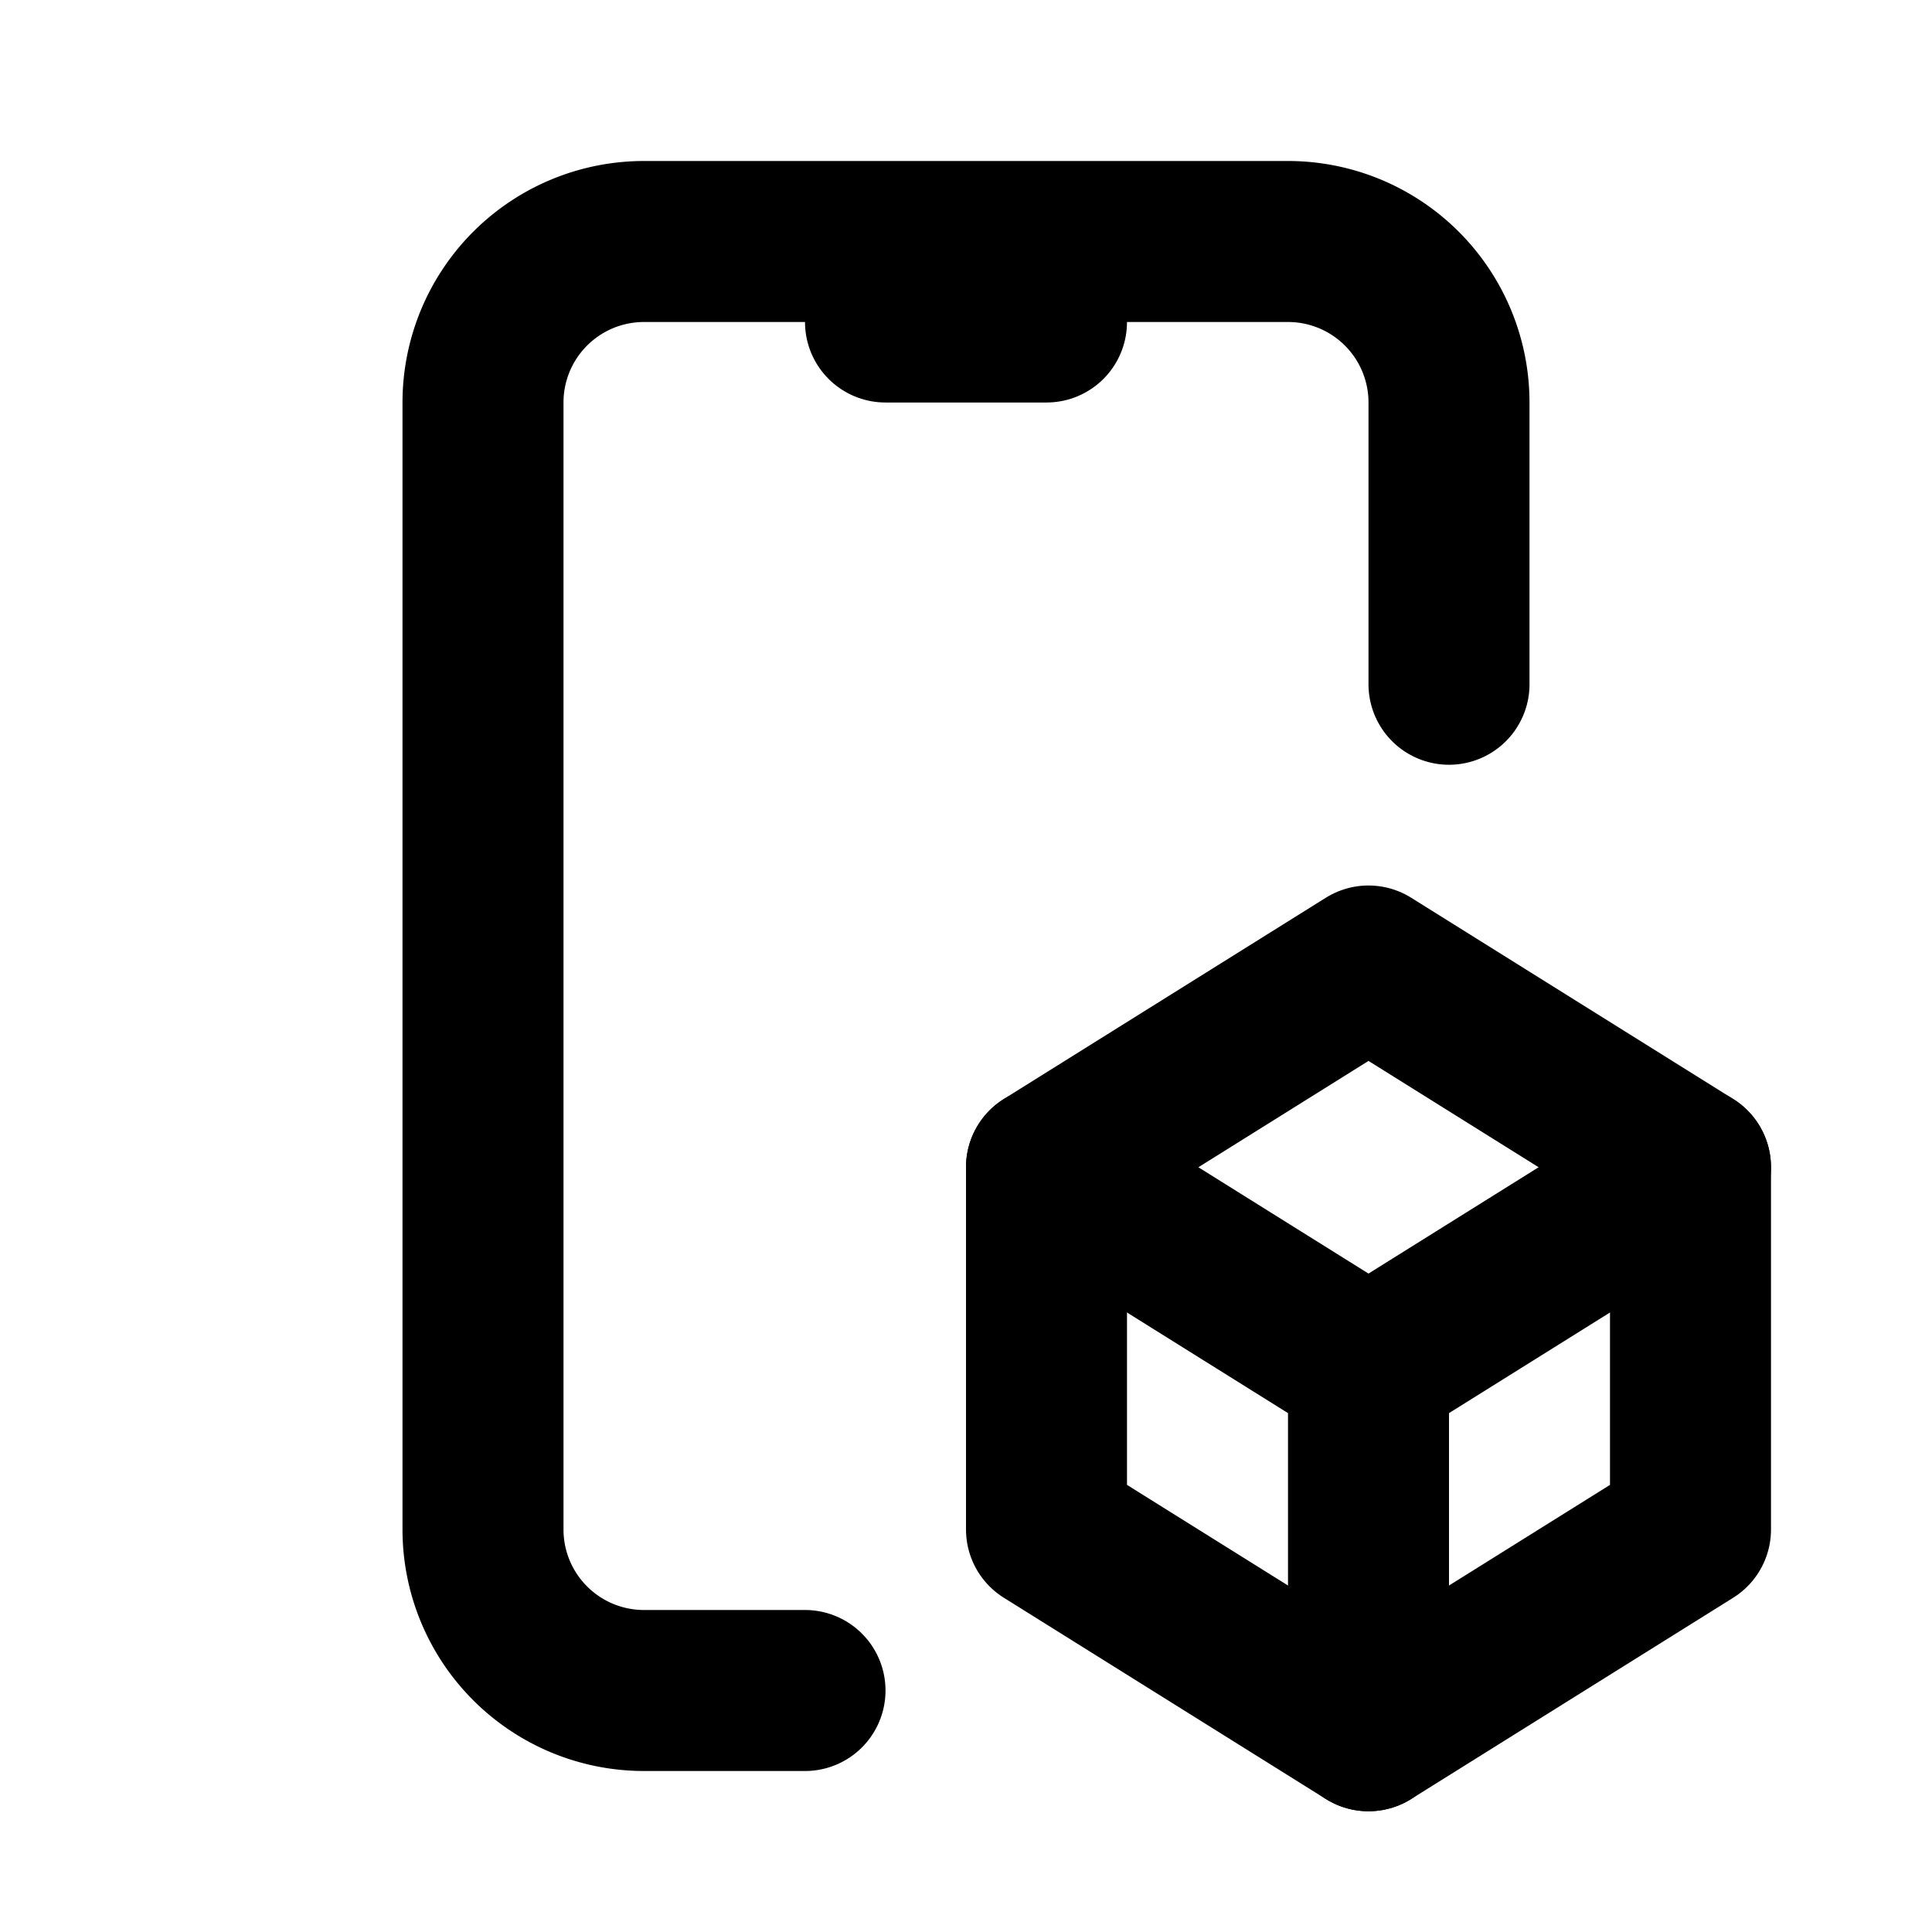
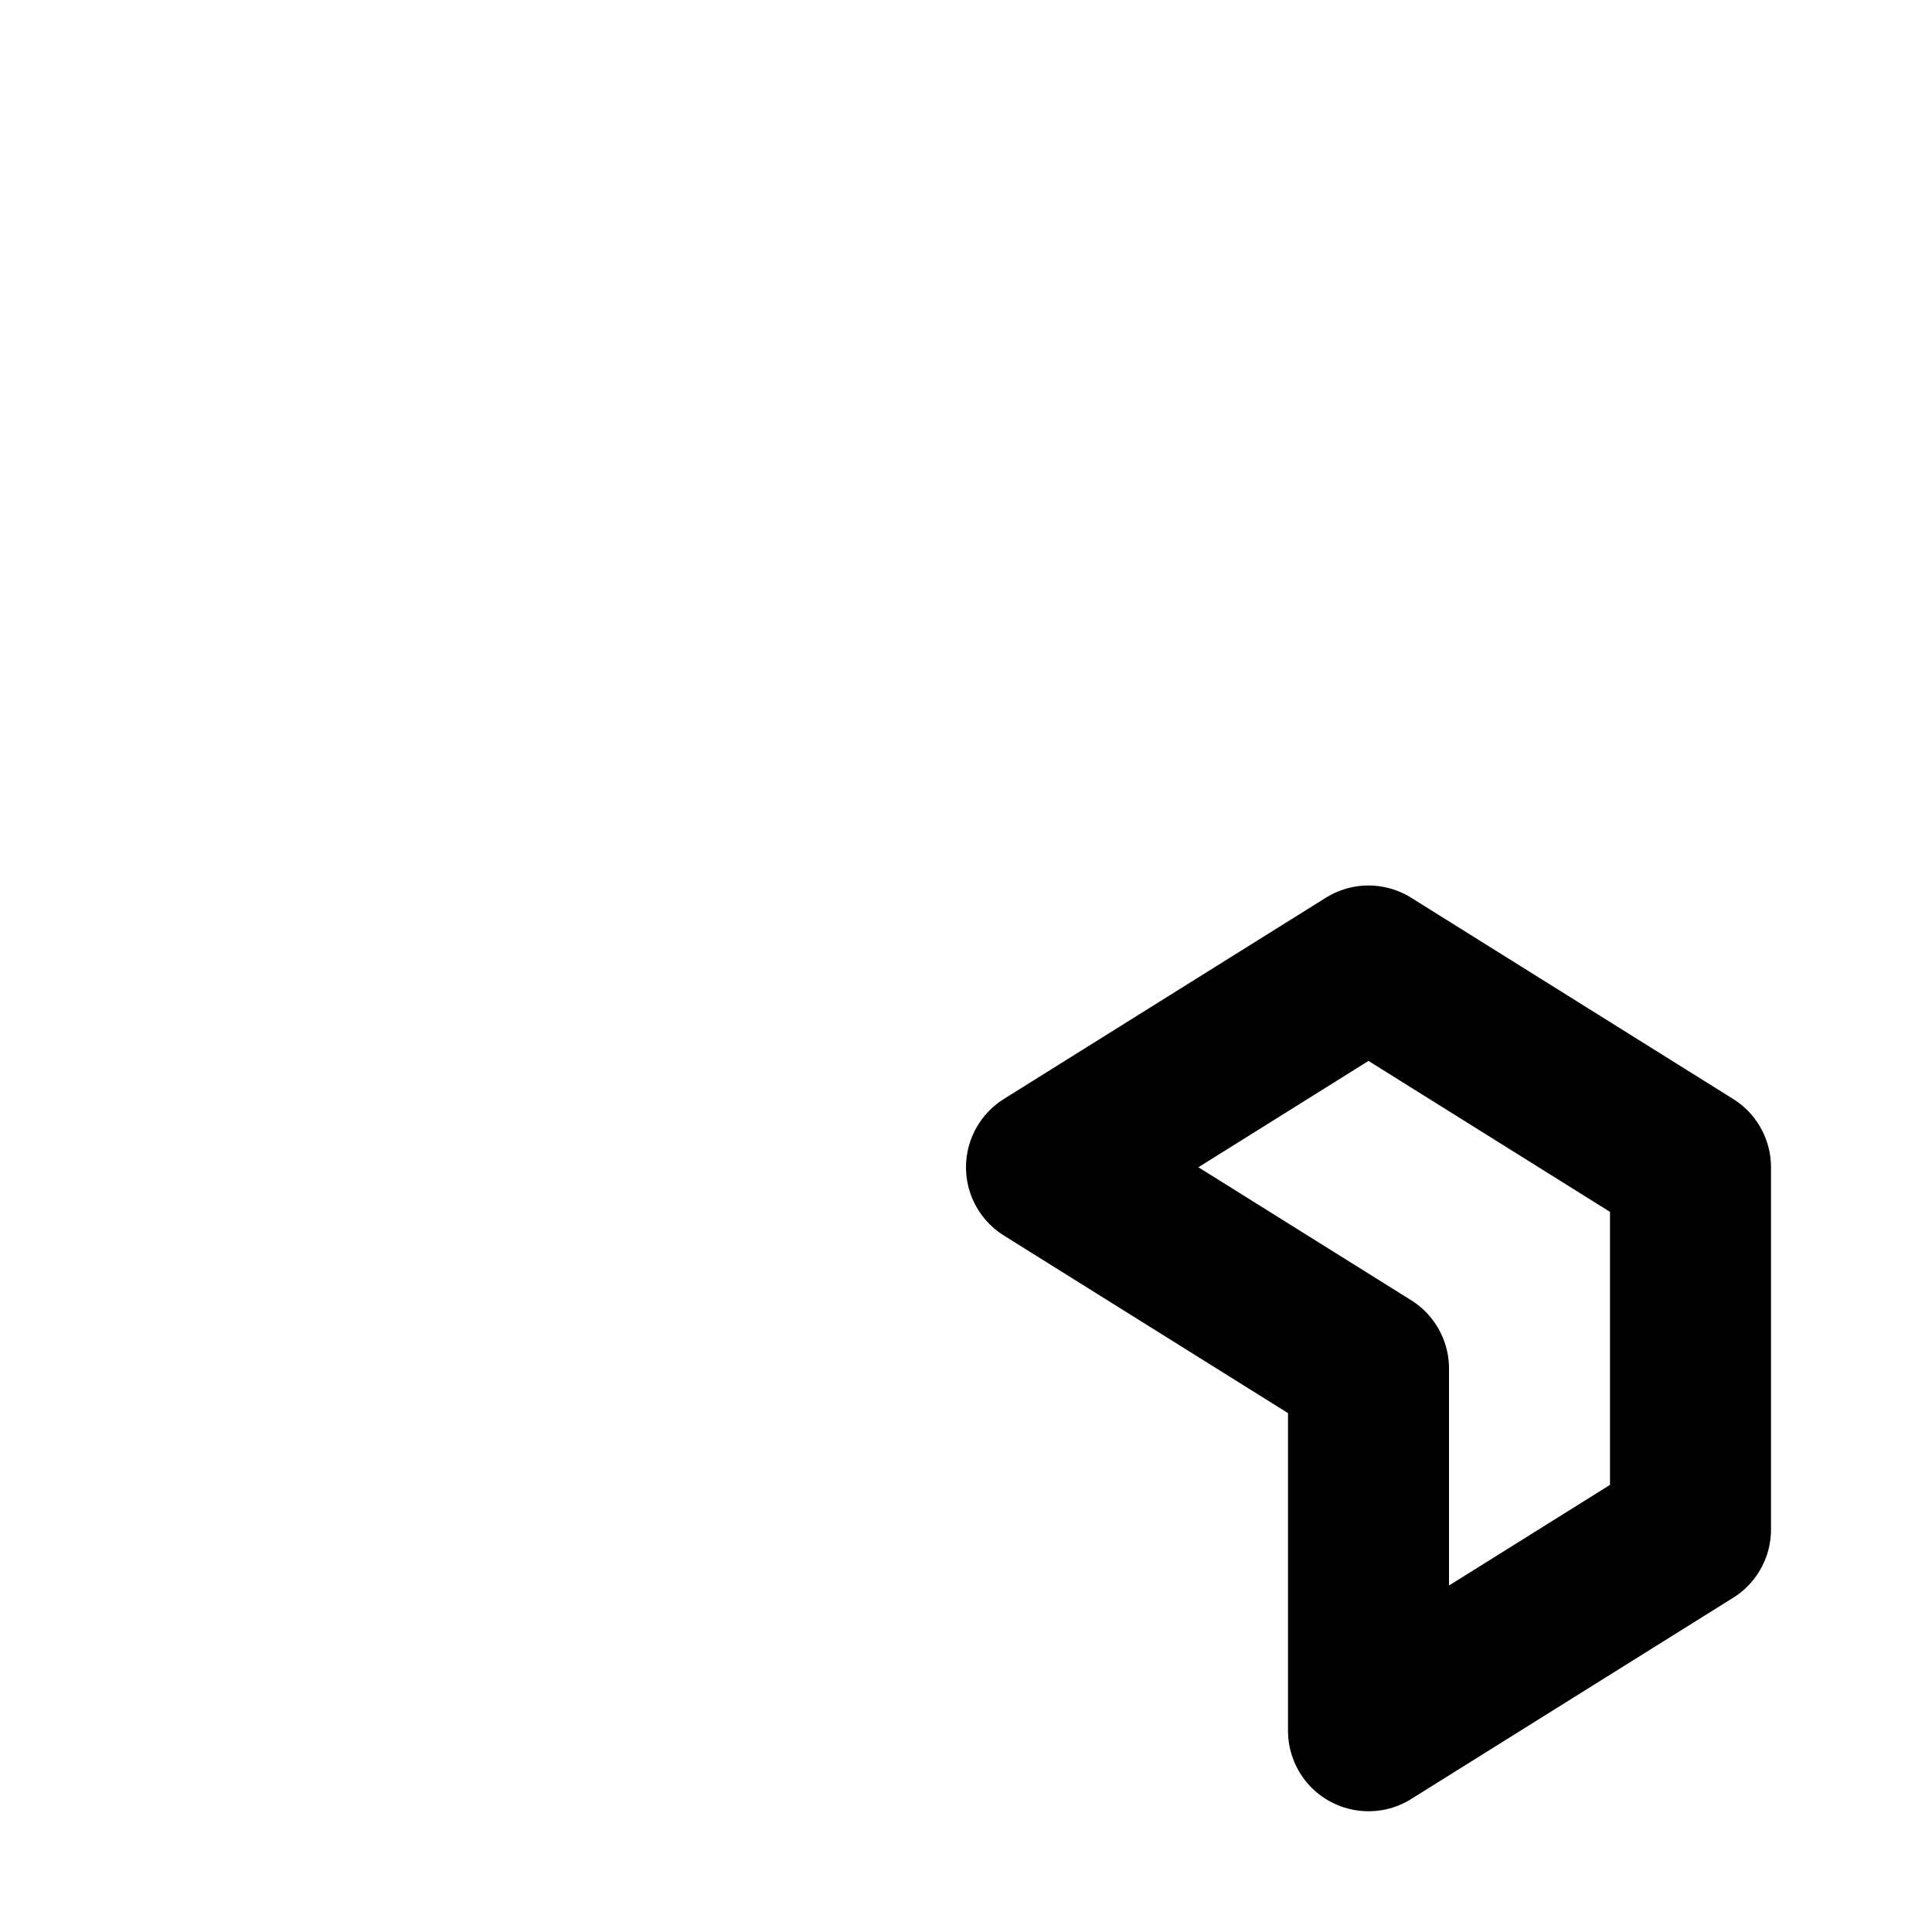
<svg xmlns="http://www.w3.org/2000/svg" width="800" height="800" viewBox="0 0 24 24">
  <g fill="none" stroke="currentColor" stroke-linecap="round" stroke-linejoin="round" stroke-width="2">
-     <path d="M10 21H8a2 2 0 0 1-2-2V5a2 2 0 0 1 2-2h8a2 2 0 0 1 2 2v3.5" />
    <path d="m17 17l-4-2.5l4-2.5l4 2.5V19l-4 2.5z" />
-     <path d="M13 14.5V19l4 2.5m0-4.5l4-2.5M11 4h2" />
  </g>
</svg>